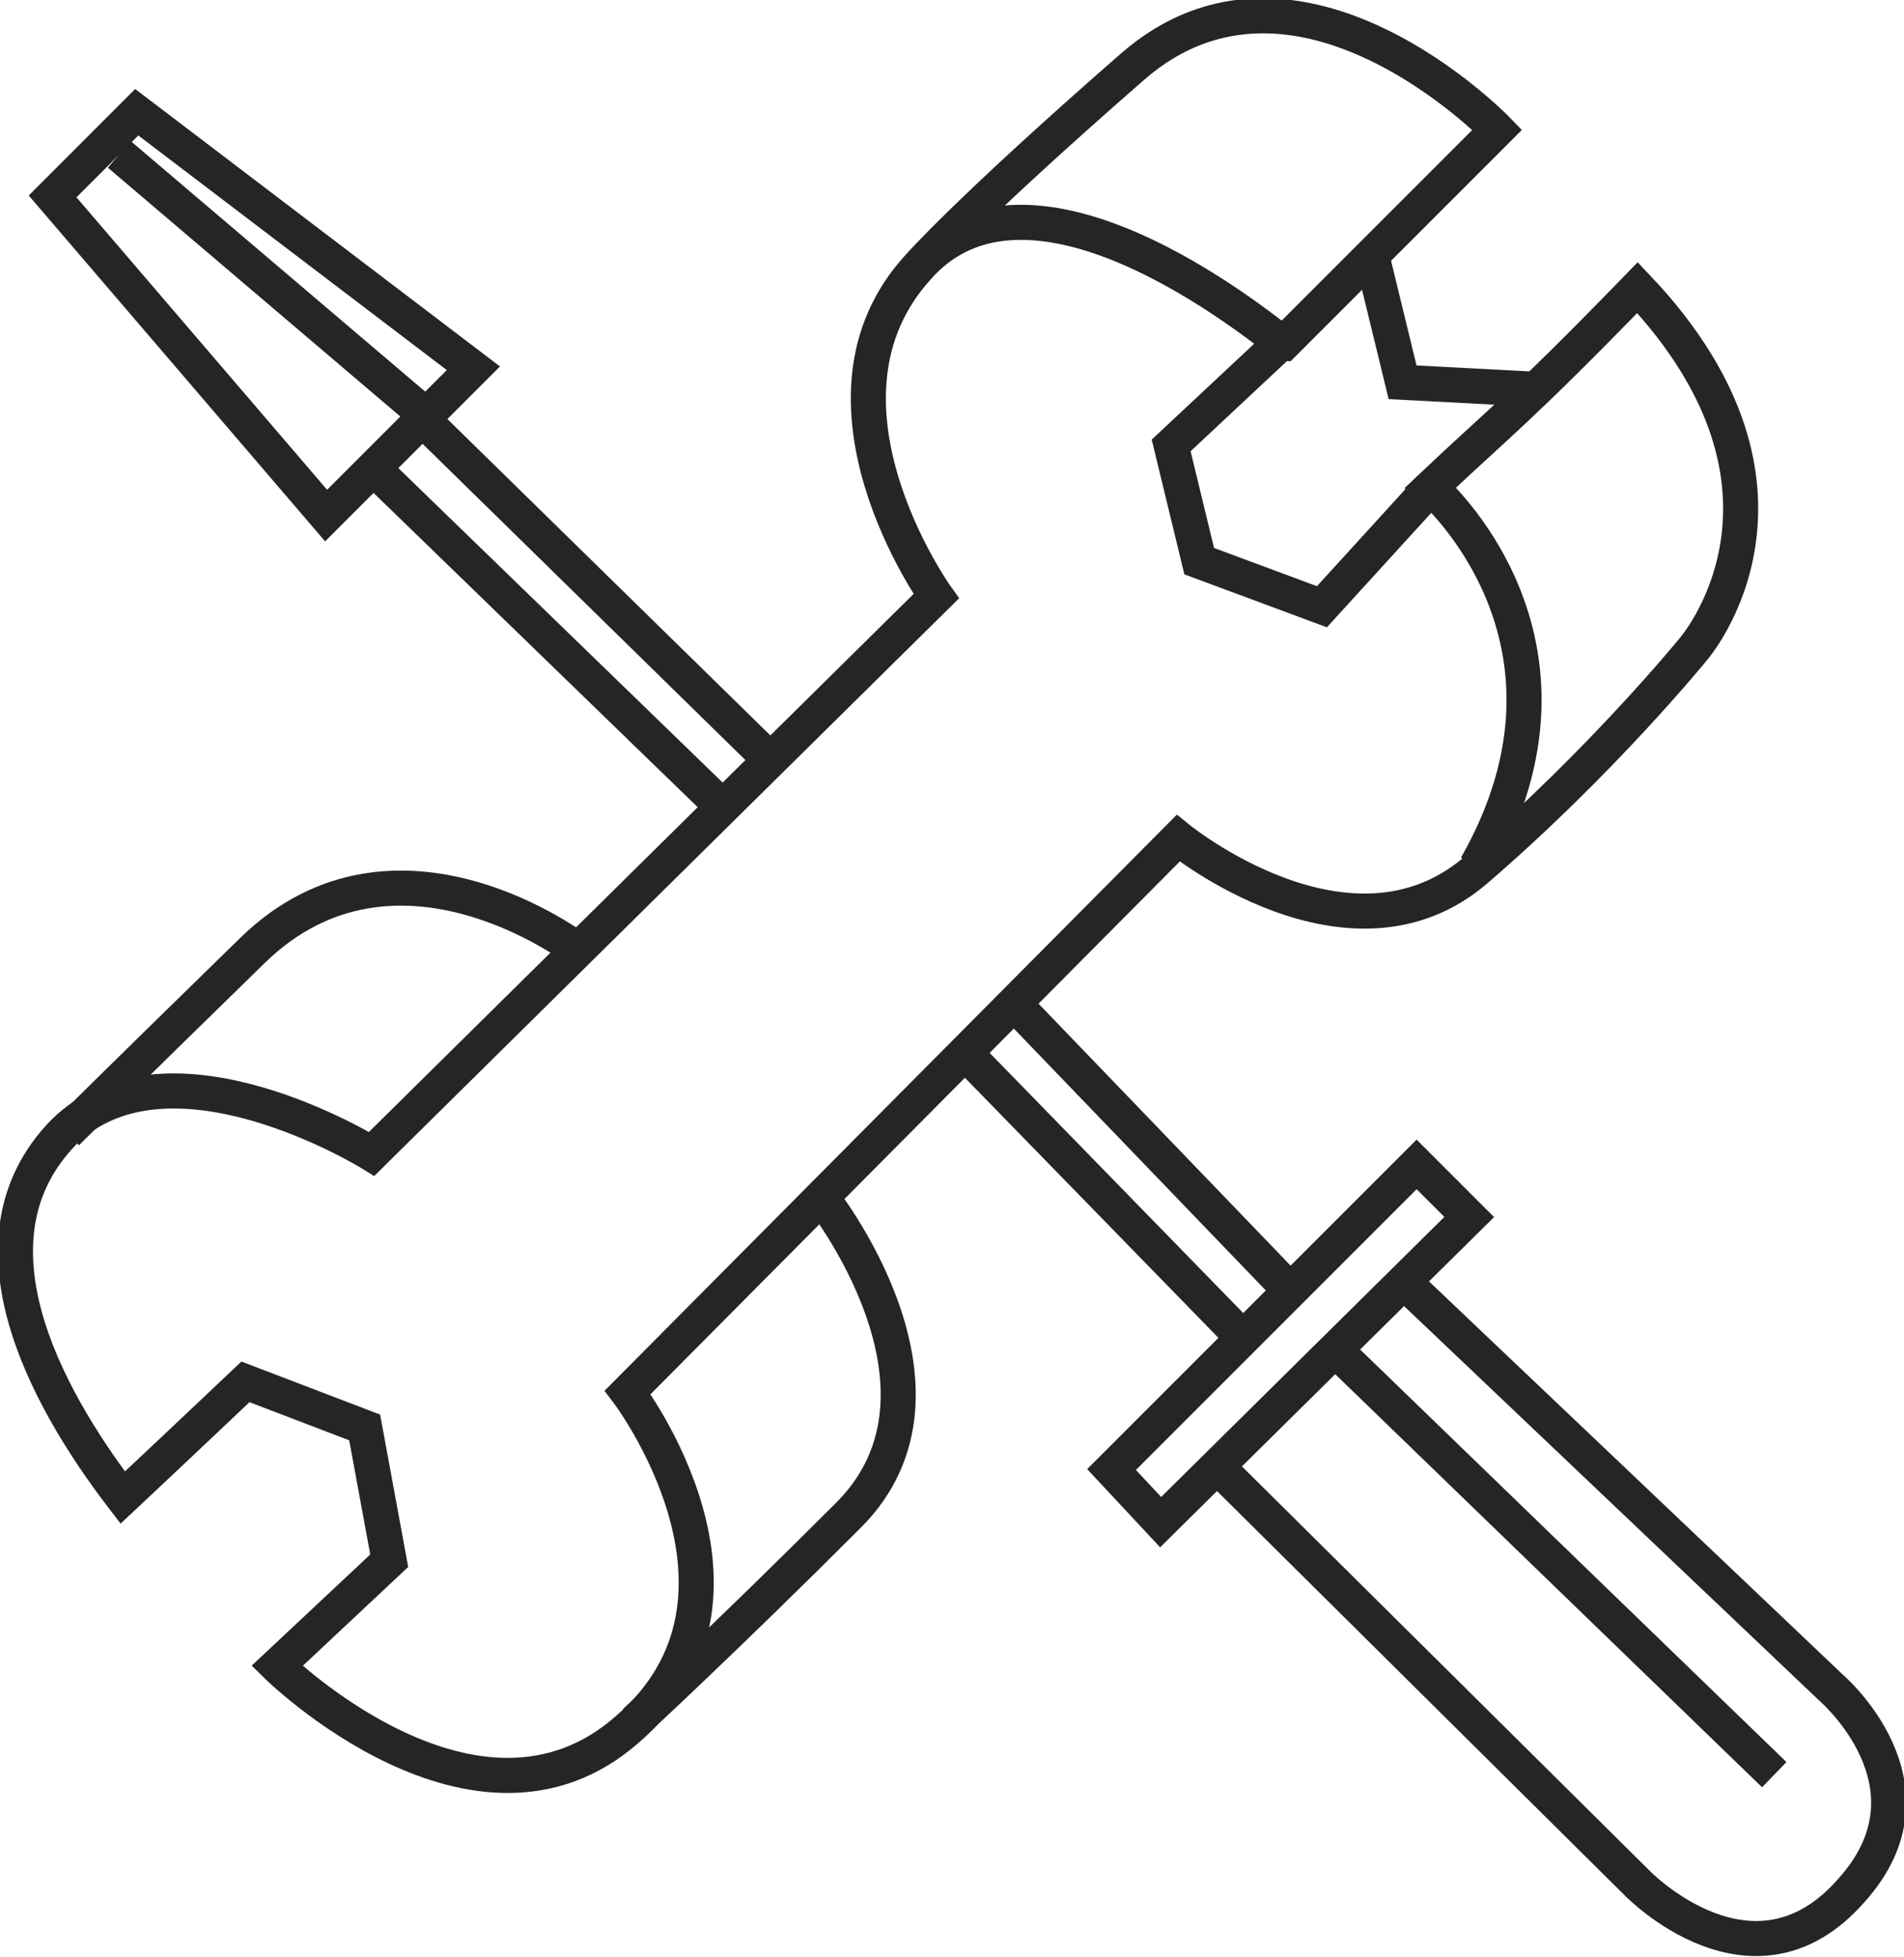
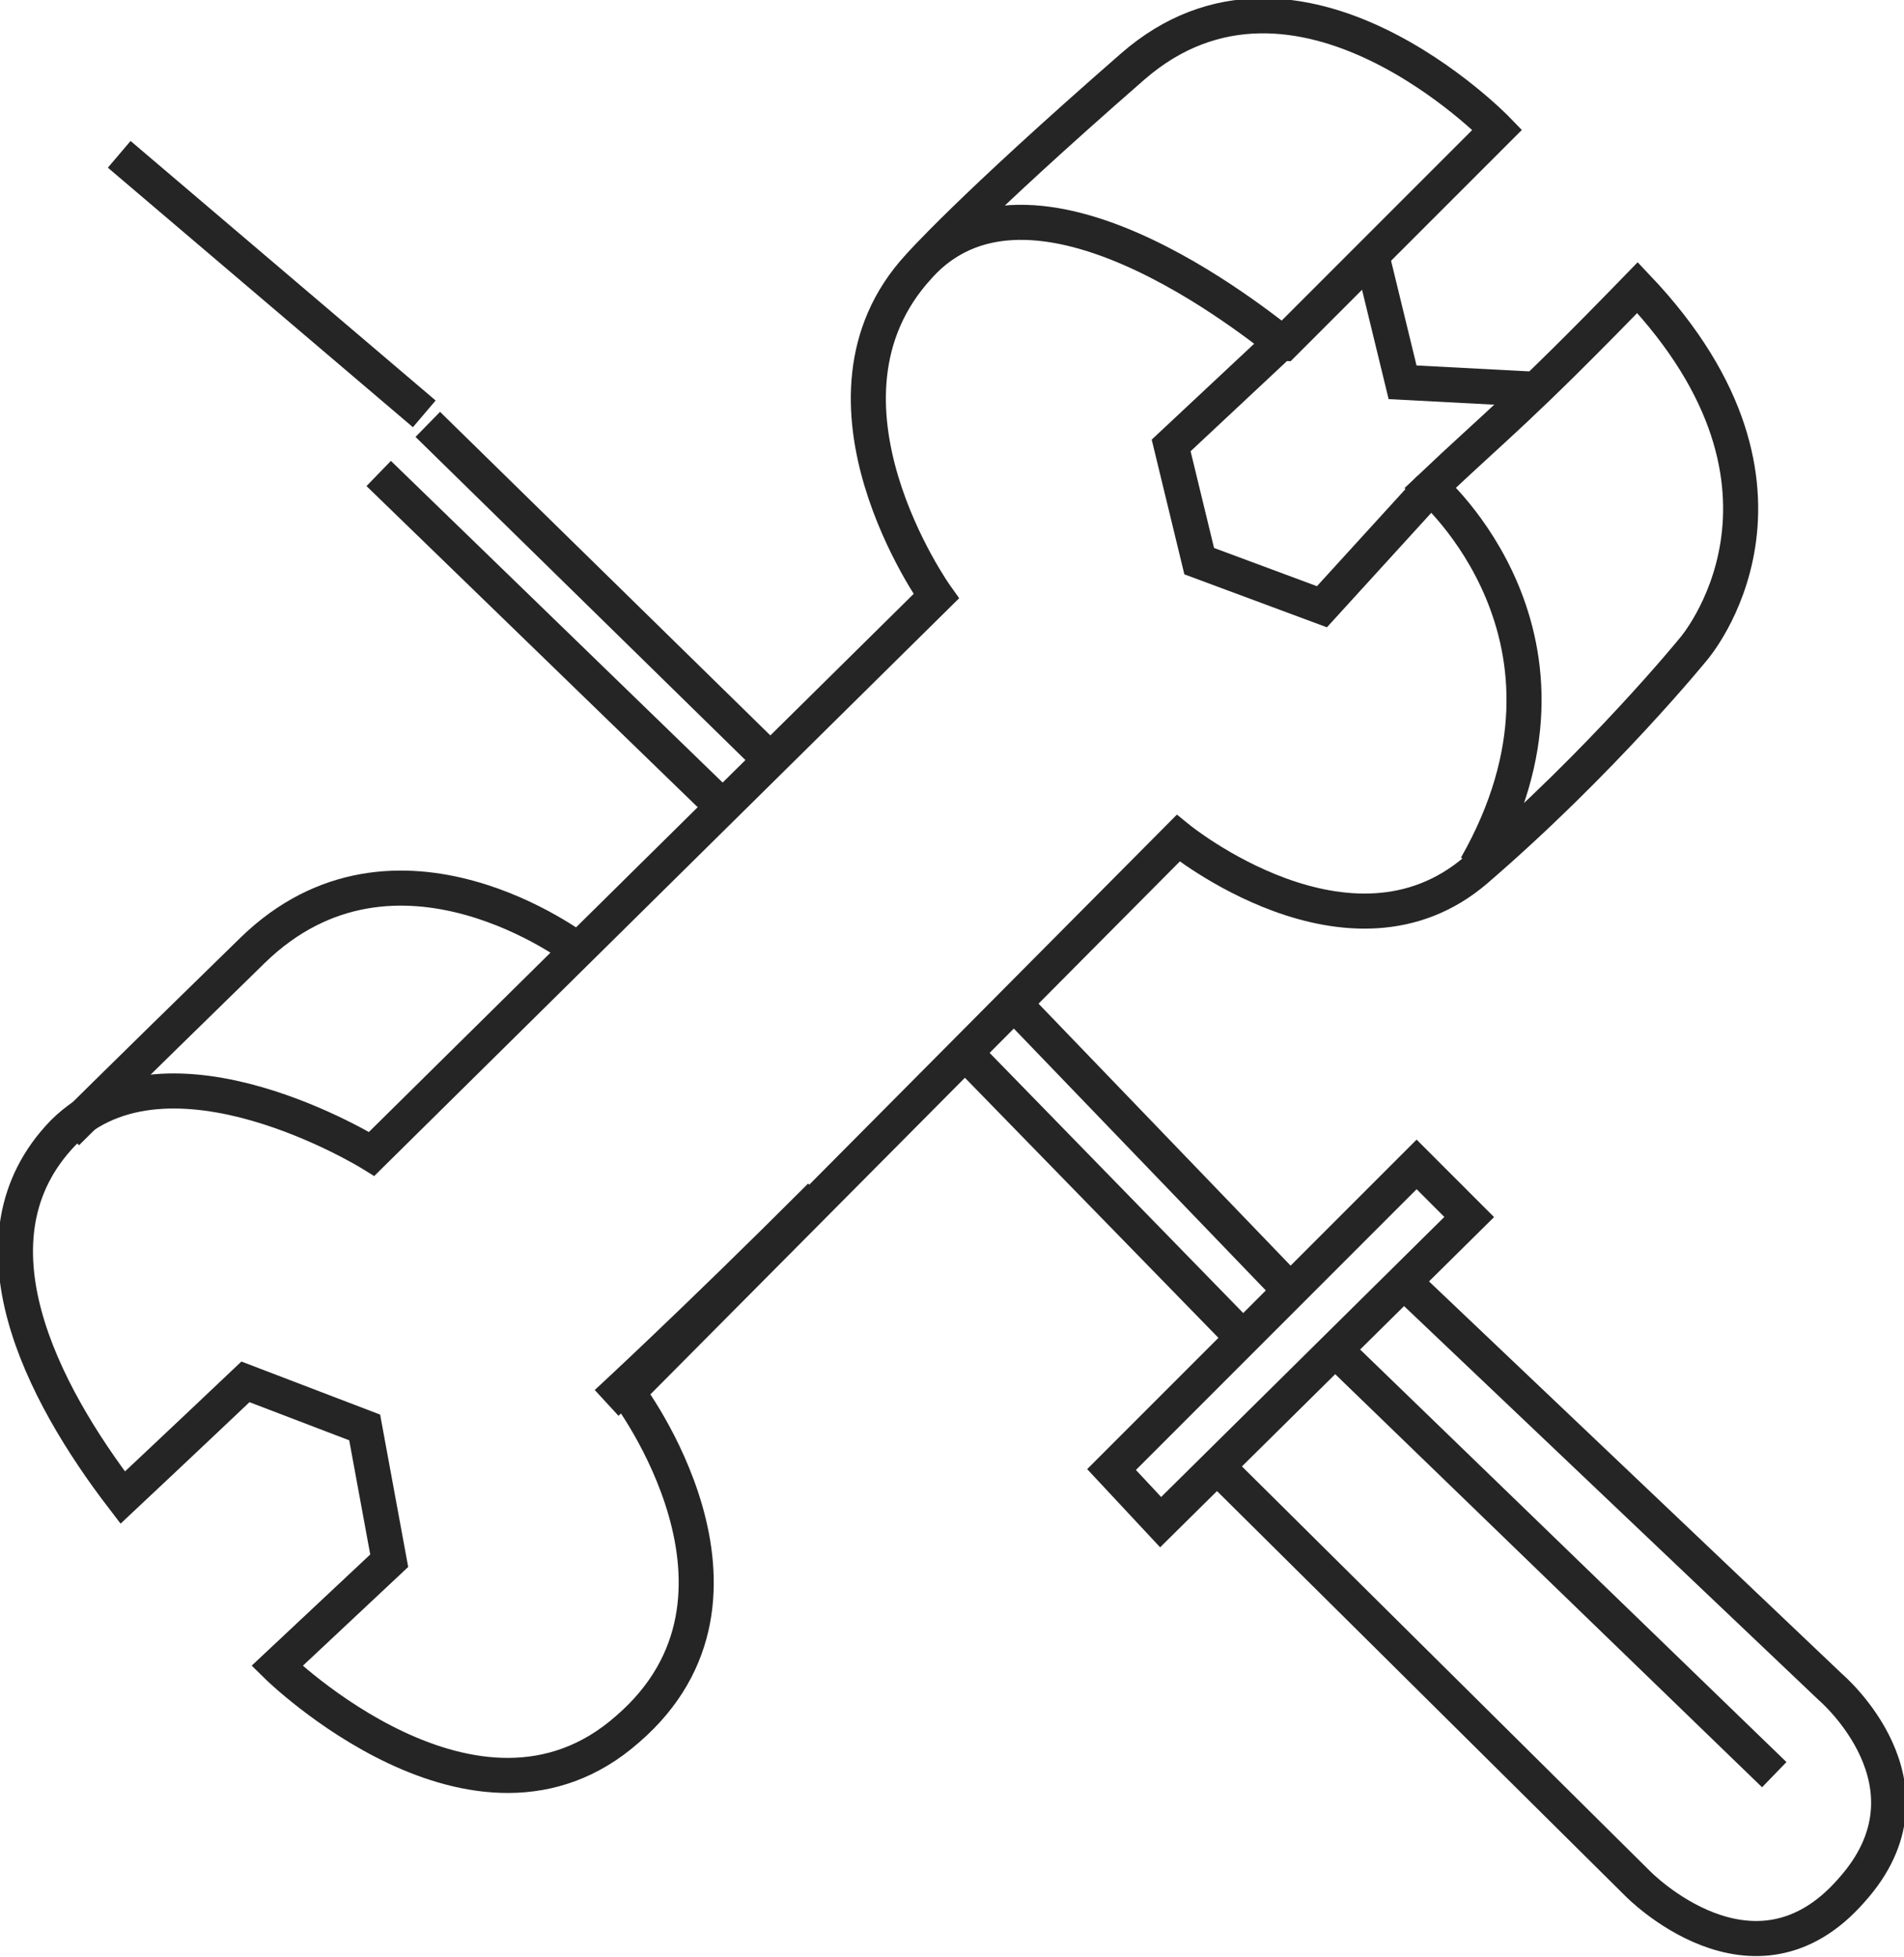
<svg xmlns="http://www.w3.org/2000/svg" xmlns:xlink="http://www.w3.org/1999/xlink" version="1.1" x="0px" y="0px" width="54.3px" height="55.8px" viewBox="0 0 54.3 55.8" style="enable-background:new 0 0 54.3 55.8;" xml:space="preserve">
  <style type="text/css">
	.st0{clip-path:url(#SVGID_2_);fill:none;stroke:#252525;stroke-miterlimit:10;}
	.st1{fill:none;stroke:#252525;stroke-miterlimit:10;}
	.st2{clip-path:url(#SVGID_4_);fill:none;stroke:#252525;stroke-miterlimit:10;}
	.st3{clip-path:url(#SVGID_6_);fill:none;stroke:#252525;stroke-miterlimit:10;}
	.st4{clip-path:url(#SVGID_8_);fill:none;stroke:#252525;stroke-miterlimit:10;}
</style>
  <defs>
</defs>
  <g>
    <defs>
-       <rect id="SVGID_1_" width="54.3" height="55.8" />
-     </defs>
+       </defs>
    <clipPath id="SVGID_2_">
      <use xlink:href="#SVGID_1_" style="overflow:visible;" />
    </clipPath>
    <polygon class="st0" points="9.3,14.7 13.5,10.5 3.9,3.2 1.5,5.6  " />
  </g>
  <line class="st1" x1="3.4" y1="4.4" x2="12.1" y2="11.8" />
  <line class="st1" x1="10.8" y1="13.5" x2="20.6" y2="23" />
  <line class="st1" x1="12.2" y1="12.1" x2="21.9" y2="21.6" />
  <line class="st1" x1="27.7" y1="30.2" x2="35.5" y2="38.2" />
  <line class="st1" x1="29.1" y1="28.8" x2="36.8" y2="36.8" />
  <g>
    <defs>
      <rect id="SVGID_3_" width="54.3" height="55.8" />
    </defs>
    <clipPath id="SVGID_4_">
      <use xlink:href="#SVGID_3_" style="overflow:visible;" />
    </clipPath>
    <path class="st2" d="M26.2,7.6c0,0,1.4-1.6,6.1-5.7c4.7-4.1,10.4,1.8,10.4,1.8l-6.1,6.1C36.5,9.8,29.6,3.8,26.2,7.6   c-3.5,3.8,0.5,9.4,0.5,9.4L10.6,32.9c0,0-5.8-3.6-8.8-0.6c-2.9,3-0.6,7.4,1.7,10.4C5.1,41.2,7,39.4,7,39.4l3.4,1.3l0.7,3.8l-3.2,3   c0,0,5.7,5.6,10,1.8c4.4-3.8,0-9.6,0-9.6l15.7-15.8c0,0,4.9,4,8.5,0.9c3.6-3.1,6.2-6.3,6.2-6.3s3.9-4.5-1.6-10.3   c-3.4,3.5-4,3.9-5.9,5.7c0,0,5,4.3,1.3,10.8" />
    <polyline class="st2" points="39.1,7.2 40,10.9 43.8,11.1  " />
    <polyline class="st2" points="36.5,9.8 33.4,12.7 34.2,16 37.7,17.3 40.8,13.9  " />
    <polygon class="st2" points="40.4,33.2 31.7,41.9 33.1,43.4 41.9,34.7  " />
    <path class="st2" d="M16.5,27.1c0,0-5.2-4-9.3,0c-4.1,4-5.3,5.2-5.3,5.2" />
-     <path class="st2" d="M23.4,34.1c0,0,4.4,5.5,0.8,9.1c-3.6,3.6-6.1,5.9-6.1,5.9" />
+     <path class="st2" d="M23.4,34.1c-3.6,3.6-6.1,5.9-6.1,5.9" />
    <path class="st2" d="M35,42.1l11.7,11.6c0,0,3.3,3.4,6.1,0.2c2.7-3-0.6-5.8-0.6-5.8L40.2,36.7" />
    <line class="st2" x1="50.6" y1="50.6" x2="38.3" y2="38.7" />
  </g>
</svg>